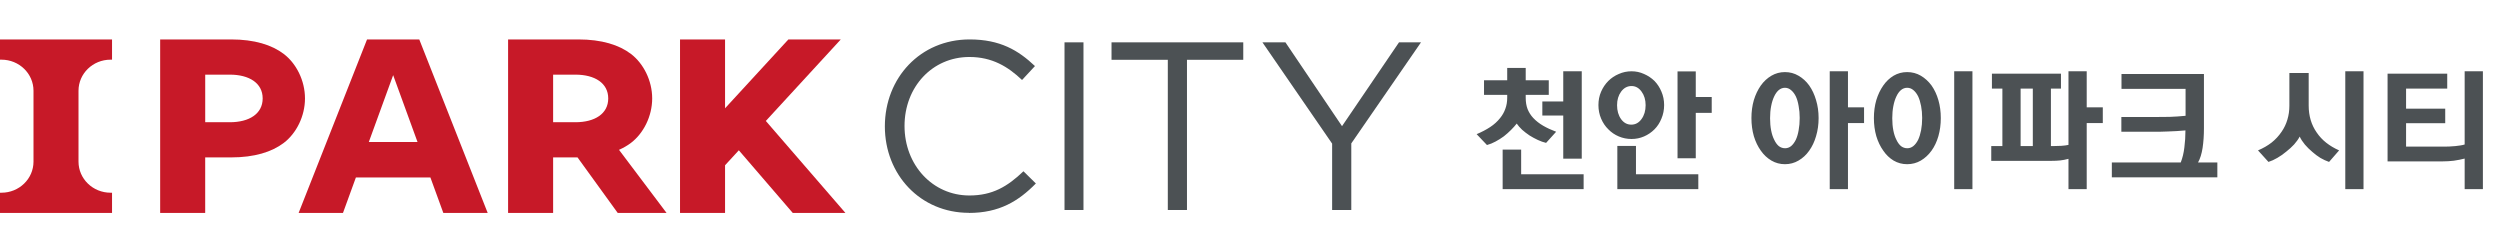
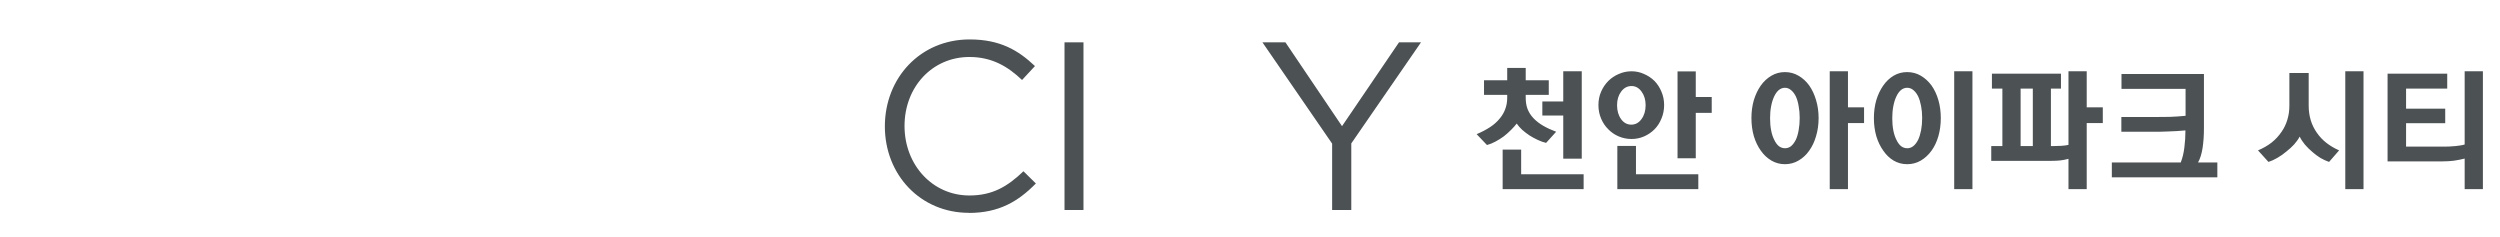
<svg xmlns="http://www.w3.org/2000/svg" width="317" height="30" viewBox="0 0 317 30" fill="none">
  <g clip-path="url(#clip0_9378_408)">
    <path d="M35.984 6.843C34.472 5.691 32.264 5 29.306 5H20.309V27H26.019V19.959H29.306C32.264 19.959 34.472 19.27 35.987 18.116C37.569 16.911 38.672 14.747 38.672 12.482C38.672 10.217 37.569 8.051 35.987 6.846M29.146 15.497H26.021V9.465H29.146C31.604 9.465 33.307 10.539 33.307 12.482C33.307 14.425 31.604 15.499 29.146 15.499" fill="#C71928" />
    <path d="M0 7.566H0.185C2.428 7.566 4.248 9.329 4.248 11.507V20.495C4.248 22.671 2.43 24.436 0.185 24.436H0V27.002H14.206V24.436H14.018C11.775 24.436 9.955 22.673 9.955 20.495V11.507C9.955 9.332 11.773 7.566 14.018 7.566H14.206V5H0V7.566Z" fill="#C71928" />
    <path d="M97.107 15.337L106.612 5H99.967L91.937 13.731V5H86.227V27H91.937V20.956L93.684 19.057L100.522 27H107.2L97.107 15.337Z" fill="#C71928" />
-     <path d="M80.011 18.114C81.594 16.908 82.697 14.745 82.697 12.48C82.697 10.214 81.591 8.049 80.011 6.843C78.496 5.689 76.291 5 73.331 5H64.426V27H70.136V19.959H73.231L78.326 27H84.519L78.491 18.999C79.054 18.747 79.567 18.453 80.009 18.116M70.136 9.465H72.964C75.421 9.465 77.124 10.539 77.124 12.482C77.124 14.425 75.421 15.499 72.964 15.499H70.136V9.467V9.465Z" fill="#C71928" />
-     <path d="M46.541 5L37.865 27H43.49L45.126 22.506H54.576L56.214 27H61.839L53.163 5H46.541ZM46.766 18.005L49.853 9.528L52.941 18.005H46.768H46.766Z" fill="#C71928" />
  </g>
  <path d="M122.855 26.987C116.715 26.987 112.2 22.165 112.2 16.026C112.2 9.886 116.689 5 122.944 5C126.807 5 129.109 6.369 131.233 8.377L129.595 10.142C127.805 8.441 125.796 7.226 122.919 7.226C118.212 7.226 114.694 11.024 114.694 15.974C114.694 20.924 118.25 24.787 122.919 24.787C125.835 24.787 127.741 23.662 129.774 21.717L131.348 23.265C129.135 25.516 126.705 27 122.842 27" fill="#4c5154" />
  <path d="M137.385 5.369H134.98V26.627H137.385V5.369Z" fill="#4c5154" />
-   <path d="M150.508 26.627H148.078V7.582H140.941V5.369H157.646V7.582H150.508V26.627Z" fill="#4c5154" />
  <path d="M171.344 26.627H168.914V18.211L160.076 5.369H162.992L170.168 15.998L177.394 5.369H180.183L171.344 18.185V26.627Z" fill="#4c5154" />
  <path d="M193.46 12.031V12.405C193.46 12.938 193.539 13.414 193.698 13.833C193.868 14.252 194.106 14.626 194.412 14.955C194.763 15.329 195.183 15.658 195.67 15.941C196.157 16.224 196.707 16.479 197.319 16.706L196.044 18.117C195.704 18.038 195.353 17.913 194.99 17.743C194.627 17.573 194.282 17.386 193.953 17.182C193.613 16.955 193.296 16.712 193.001 16.451C192.718 16.179 192.491 15.918 192.321 15.669C192.128 15.918 191.885 16.19 191.59 16.485C191.307 16.768 191.006 17.035 190.689 17.284C190.349 17.533 189.998 17.754 189.635 17.947C189.284 18.14 188.921 18.287 188.547 18.389L187.238 17.012C187.884 16.74 188.456 16.44 188.955 16.111C189.454 15.782 189.873 15.403 190.213 14.972C190.508 14.609 190.729 14.218 190.876 13.799C191.035 13.368 191.114 12.904 191.114 12.405V12.031H188.173V10.178H191.114V8.614H193.46V10.178H196.384V12.031H193.46ZM198.22 9.039H200.566V20.123H198.22V14.649H195.568V12.864H198.22V9.039ZM192.882 18.967V22.095H200.804V23.982H190.536V18.967H192.882ZM202.681 13.323C202.681 12.711 202.794 12.144 203.021 11.623C203.247 11.102 203.553 10.648 203.939 10.263C204.313 9.889 204.755 9.594 205.265 9.379C205.775 9.152 206.313 9.039 206.88 9.039C207.435 9.039 207.962 9.152 208.461 9.379C208.959 9.594 209.401 9.889 209.787 10.263C210.161 10.648 210.455 11.102 210.671 11.623C210.897 12.144 211.011 12.711 211.011 13.323C211.011 13.935 210.897 14.507 210.671 15.04C210.455 15.573 210.161 16.026 209.787 16.4C209.401 16.785 208.959 17.086 208.461 17.301C207.962 17.516 207.435 17.624 206.88 17.624C206.313 17.624 205.775 17.516 205.265 17.301C204.755 17.086 204.313 16.785 203.939 16.4C203.553 16.026 203.247 15.573 203.021 15.04C202.794 14.507 202.681 13.935 202.681 13.323ZM208.665 13.34C208.665 12.66 208.495 12.088 208.155 11.623C207.815 11.147 207.39 10.909 206.88 10.909C206.347 10.909 205.905 11.147 205.554 11.623C205.214 12.088 205.044 12.66 205.044 13.34C205.044 14.043 205.214 14.632 205.554 15.108C205.894 15.573 206.324 15.805 206.846 15.805C207.367 15.805 207.798 15.573 208.138 15.108C208.489 14.632 208.665 14.043 208.665 13.34ZM215.023 9.056V12.303H217.046V14.309H215.023V20.072H212.711V9.056H215.023ZM207.441 18.508V22.095H215.346V23.982H205.078V18.508H207.441ZM230.599 14.972C230.599 15.788 230.491 16.553 230.276 17.267C230.072 17.97 229.783 18.582 229.409 19.103C229.035 19.636 228.582 20.055 228.049 20.361C227.528 20.667 226.955 20.82 226.332 20.82C225.709 20.82 225.136 20.667 224.615 20.361C224.094 20.055 223.646 19.636 223.272 19.103C222.898 18.582 222.603 17.97 222.388 17.267C222.184 16.553 222.082 15.788 222.082 14.972C222.082 14.156 222.184 13.397 222.388 12.694C222.603 11.991 222.898 11.374 223.272 10.841C223.646 10.32 224.094 9.906 224.615 9.6C225.136 9.294 225.709 9.141 226.332 9.141C226.955 9.141 227.528 9.294 228.049 9.6C228.582 9.906 229.035 10.32 229.409 10.841C229.783 11.374 230.072 11.991 230.276 12.694C230.491 13.397 230.599 14.156 230.599 14.972ZM228.202 14.955C228.202 14.411 228.157 13.907 228.066 13.442C227.987 12.966 227.868 12.558 227.709 12.218C227.539 11.878 227.335 11.612 227.097 11.419C226.87 11.226 226.615 11.13 226.332 11.13C226.049 11.13 225.788 11.226 225.55 11.419C225.323 11.612 225.131 11.878 224.972 12.218C224.802 12.569 224.672 12.983 224.581 13.459C224.49 13.924 224.445 14.434 224.445 14.989C224.445 15.556 224.49 16.071 224.581 16.536C224.672 17.001 224.802 17.397 224.972 17.726C225.131 18.066 225.323 18.332 225.55 18.525C225.788 18.706 226.054 18.797 226.349 18.797C226.632 18.797 226.887 18.706 227.114 18.525C227.341 18.332 227.539 18.066 227.709 17.726C227.868 17.386 227.987 16.984 228.066 16.519C228.157 16.043 228.202 15.522 228.202 14.955ZM234.322 9.039V13.612H236.362V15.601H234.322V23.982H232.01V9.039H234.322ZM246.093 14.972C246.093 15.788 245.991 16.553 245.787 17.267C245.583 17.97 245.294 18.582 244.92 19.103C244.534 19.636 244.081 20.055 243.56 20.361C243.038 20.667 242.46 20.82 241.826 20.82C241.202 20.82 240.63 20.667 240.109 20.361C239.599 20.055 239.162 19.636 238.8 19.103C238.426 18.582 238.131 17.97 237.916 17.267C237.712 16.553 237.61 15.788 237.61 14.972C237.61 14.156 237.712 13.397 237.916 12.694C238.131 11.991 238.426 11.374 238.8 10.841C239.162 10.32 239.599 9.906 240.109 9.6C240.63 9.294 241.202 9.141 241.826 9.141C242.46 9.141 243.038 9.294 243.56 9.6C244.081 9.906 244.534 10.32 244.92 10.841C245.294 11.374 245.583 11.991 245.787 12.694C245.991 13.397 246.093 14.156 246.093 14.972ZM243.73 14.955C243.73 14.411 243.684 13.907 243.594 13.442C243.503 12.966 243.378 12.558 243.22 12.218C243.05 11.878 242.846 11.612 242.608 11.419C242.381 11.226 242.12 11.13 241.826 11.13C241.542 11.13 241.282 11.226 241.044 11.419C240.817 11.612 240.624 11.878 240.466 12.218C240.296 12.569 240.165 12.983 240.075 13.459C239.984 13.924 239.939 14.434 239.939 14.989C239.939 15.556 239.984 16.071 240.075 16.536C240.165 17.001 240.296 17.397 240.466 17.726C240.624 18.066 240.817 18.332 241.044 18.525C241.282 18.706 241.548 18.797 241.843 18.797C242.126 18.797 242.381 18.706 242.608 18.525C242.846 18.332 243.05 18.066 243.22 17.726C243.378 17.386 243.503 16.984 243.594 16.519C243.684 16.043 243.73 15.522 243.73 14.955ZM250.105 9.039V23.982H247.793V9.039H250.105ZM262.283 20.14C261.898 20.242 261.547 20.31 261.229 20.344C260.912 20.378 260.549 20.395 260.141 20.395H252.491V18.525H253.902V11.232H252.576V9.345H261.331V11.232H260.056V18.525H260.277C260.674 18.525 261.042 18.514 261.382 18.491C261.722 18.468 262.023 18.429 262.283 18.372V9.039H264.595V13.612H266.635V15.601H264.595V23.982H262.283V20.14ZM257.761 11.232H256.214V18.525H257.761V11.232ZM277.114 16.536C276.774 16.57 276.405 16.598 276.009 16.621C275.623 16.644 275.244 16.661 274.87 16.672C274.496 16.683 274.139 16.695 273.799 16.706C273.47 16.706 273.192 16.706 272.966 16.706H268.988V14.836H273.272C273.861 14.836 274.479 14.83 275.125 14.819C275.782 14.796 276.451 14.751 277.131 14.683V11.266H269.005V9.379H279.46V16.264C279.46 17.171 279.403 17.998 279.29 18.746C279.176 19.494 278.984 20.112 278.712 20.599H281.16V22.486H267.781V20.599H276.519C276.745 20.021 276.898 19.386 276.978 18.695C277.068 18.004 277.114 17.284 277.114 16.536ZM296.6 19.069L295.325 20.531C294.962 20.406 294.594 20.236 294.22 20.021C293.857 19.794 293.523 19.545 293.217 19.273C292.866 18.978 292.548 18.667 292.265 18.338C291.982 17.998 291.761 17.658 291.602 17.318C291.421 17.658 291.183 17.992 290.888 18.321C290.593 18.638 290.265 18.939 289.902 19.222C289.539 19.528 289.16 19.794 288.763 20.021C288.378 20.248 288.004 20.418 287.641 20.531L286.315 19.069C286.961 18.797 287.533 18.468 288.032 18.083C288.531 17.686 288.956 17.227 289.307 16.706C289.636 16.23 289.879 15.72 290.038 15.176C290.208 14.621 290.293 14.031 290.293 13.408V9.26H292.741V13.391C292.741 14.037 292.826 14.649 292.996 15.227C293.166 15.794 293.421 16.321 293.761 16.808C294.09 17.295 294.492 17.726 294.968 18.1C295.444 18.474 295.988 18.797 296.6 19.069ZM299.694 9.039V23.982H297.382V9.039H299.694ZM312.519 18.321V9.039H314.831V23.982H312.519V20.106C312.077 20.219 311.618 20.31 311.142 20.378C310.666 20.435 310.195 20.463 309.731 20.463H302.744V9.345H310.309V11.232H305.09V13.782H310.054V15.618H305.09V18.593H309.952C310.144 18.593 310.36 18.587 310.598 18.576C310.847 18.565 311.091 18.548 311.329 18.525C311.567 18.502 311.788 18.474 311.992 18.44C312.207 18.406 312.383 18.366 312.519 18.321Z" fill="#4c5154" />
  <defs>
    <clipPath id="clip0_9378_408">
-       <rect width="112.2" height="22" fill="#4c5154" transform="translate(0 5)" />
-     </clipPath>
+       </clipPath>
  </defs>
</svg>